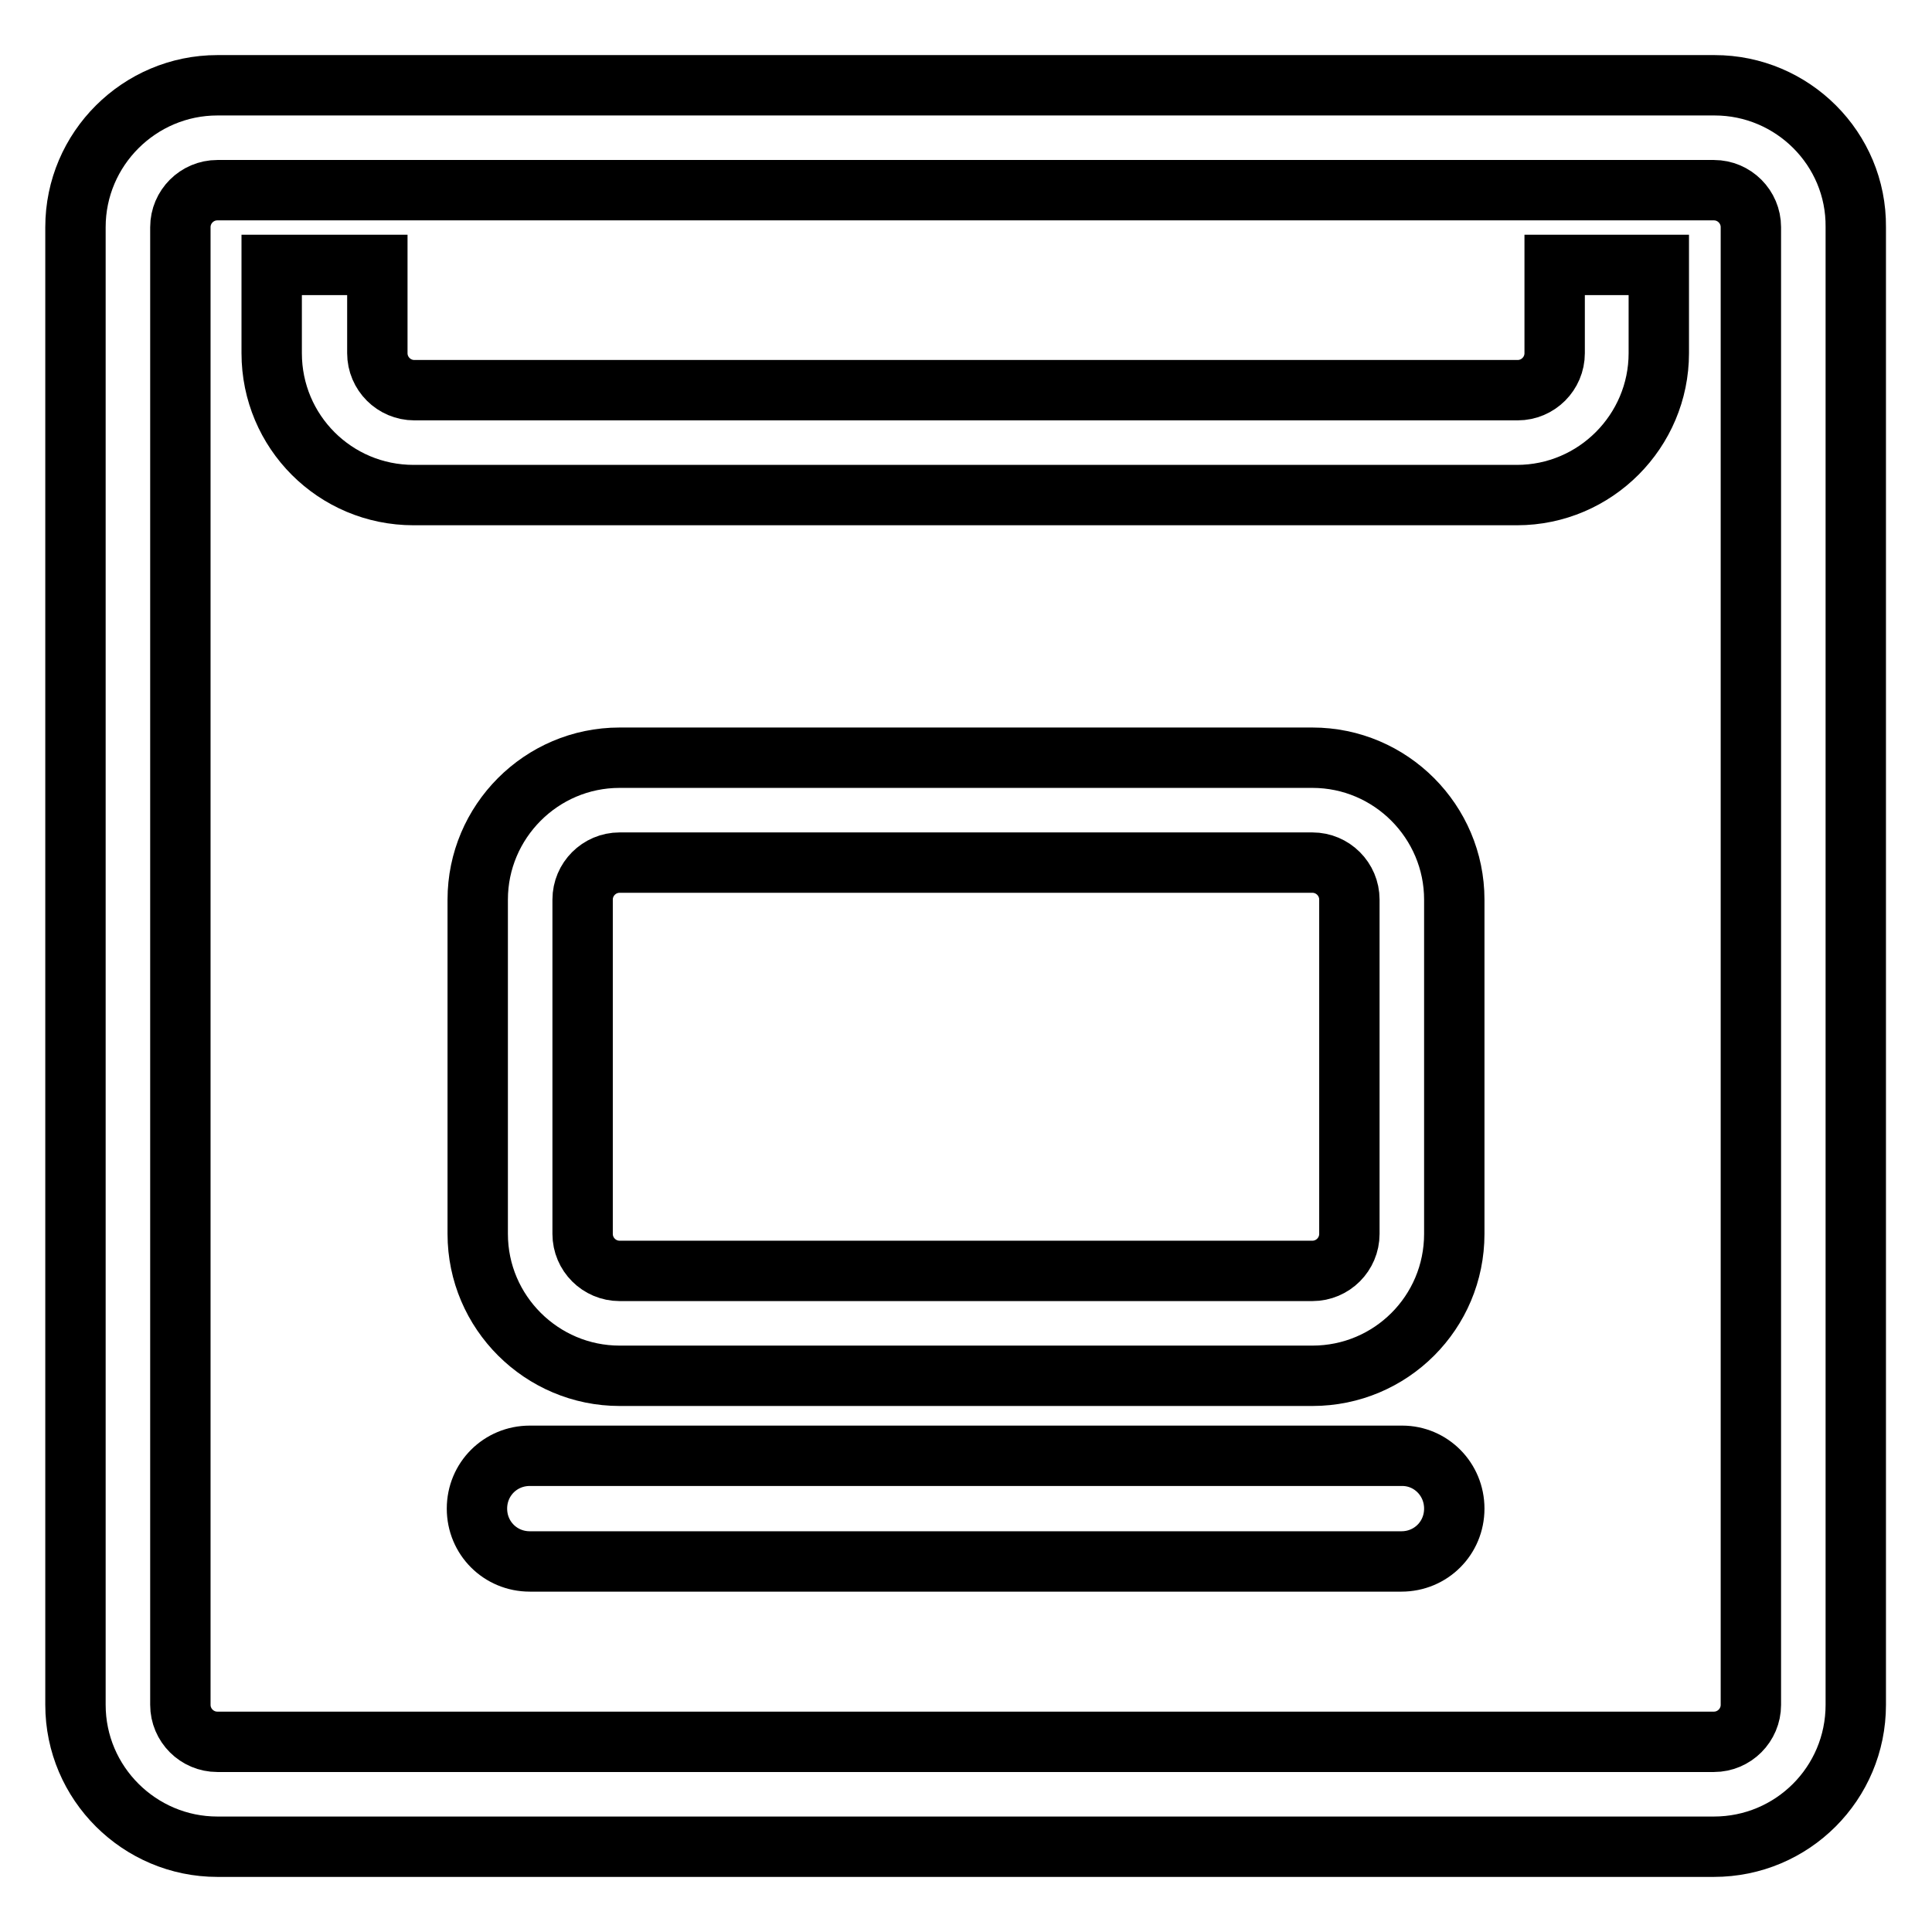
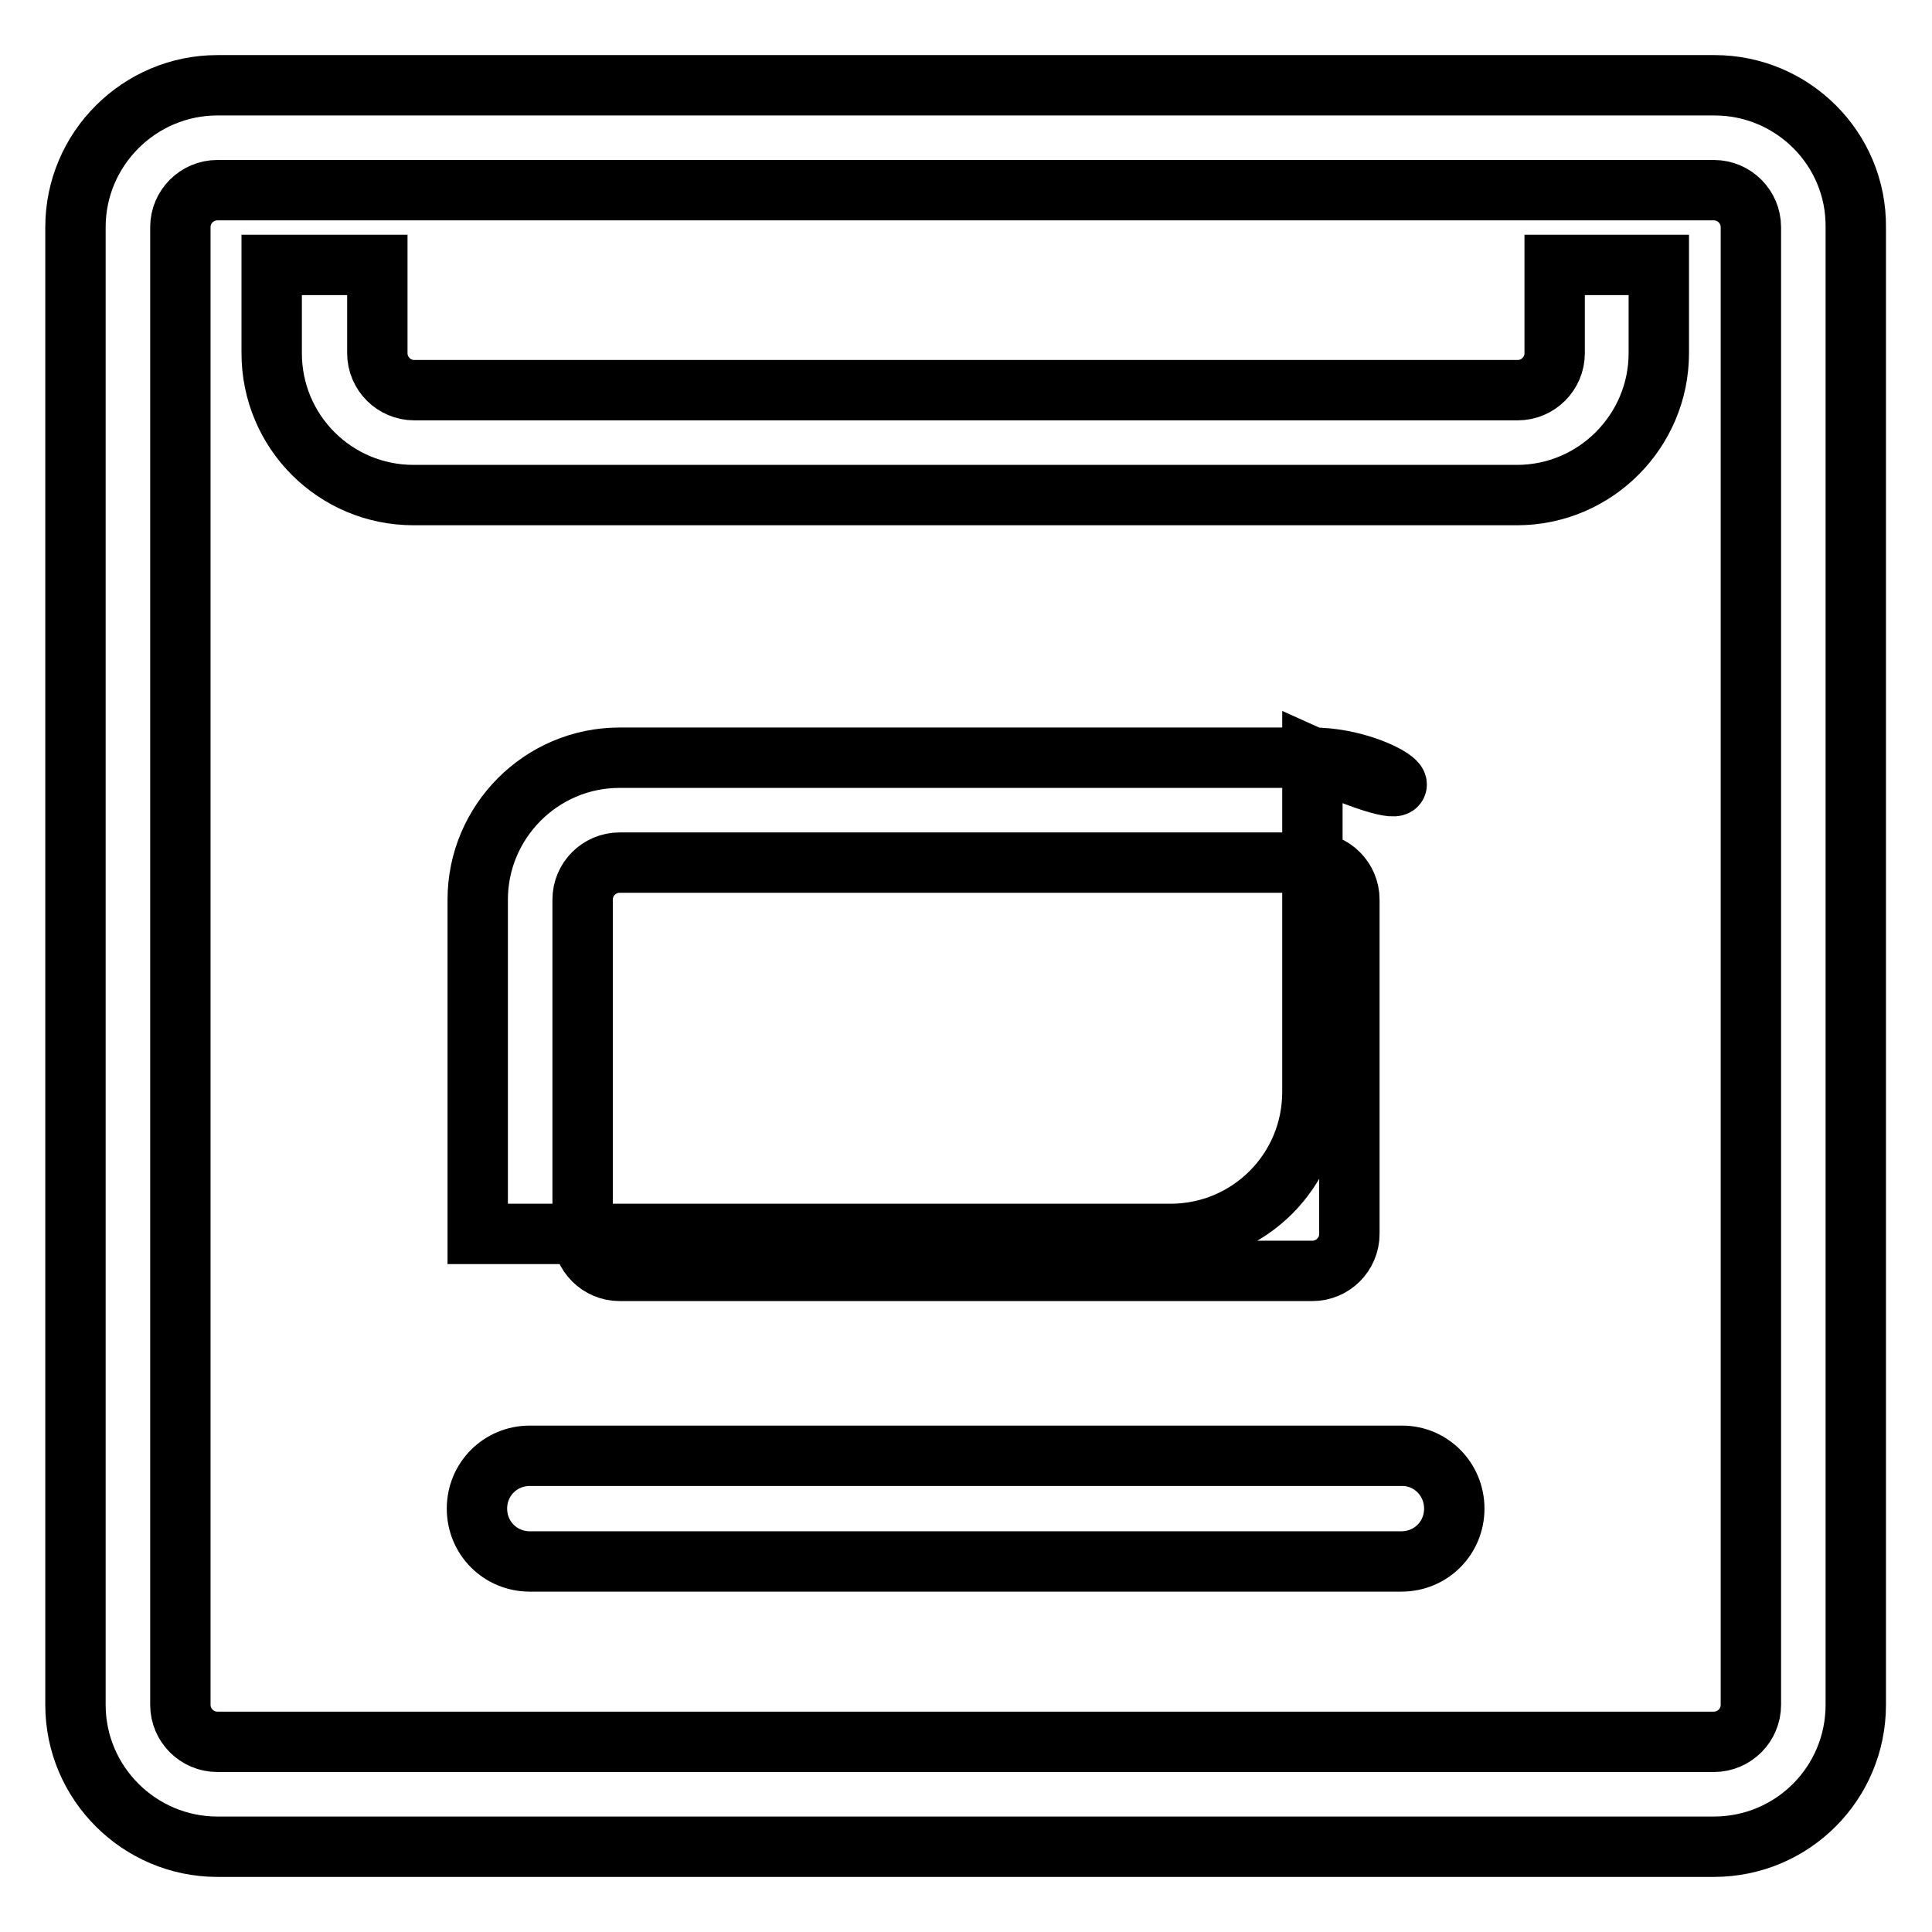
<svg xmlns="http://www.w3.org/2000/svg" version="1.1" x="0px" y="0px" viewBox="0 0 256 256" enable-background="new 0 0 256 256" xml:space="preserve">
  <g>
-     <path stroke-width="8" fill-opacity="0" stroke="#000000" d="M227.2,11.3H28.8C18.5,11.3,10,19.7,10,30.1v195.8c0,10.4,8.5,18.8,18.8,18.8h198.3 c10.4,0,18.8-8.4,18.8-18.8V30.1C246,19.7,237.5,11.3,227.2,11.3z M232,225.9c0,2.7-2.2,4.9-4.9,4.9H28.8c-2.7,0-4.9-2.2-4.9-4.9 V30.1c0-2.7,2.2-4.9,4.9-4.9h198.3c2.7,0,4.9,2.2,4.9,4.9V225.9z M206,46.8c0,2.7-2.2,4.9-4.9,4.9H54.9c-2.7,0-4.9-2.2-4.9-4.9 V35.1H36v11.7c0,10.4,8.4,18.8,18.8,18.8h146.2c10.4,0,18.8-8.5,18.8-18.8V35.1H206L206,46.8L206,46.8z M173.9,100.4H82.1 c-10.4,0-18.8,8.5-18.8,18.8v44.3c0,10.4,8.5,18.8,18.8,18.8h91.8c10.4,0,18.8-8.4,18.8-18.8v-44.3 C192.7,108.9,184.3,100.4,173.9,100.4z M178.8,163.5c0,2.7-2.2,4.9-4.9,4.9H82.1c-2.7,0-4.9-2.2-4.9-4.9v-44.3 c0-2.7,2.2-4.9,4.9-4.9h91.8c2.7,0,4.9,2.2,4.9,4.9V163.5z M185.8,192.9H70.2c-3.9,0-7,3.1-7,7c0,3.9,3.1,7,7,7h115.5 c3.9,0,7-3.1,7-7C192.7,196,189.6,192.9,185.8,192.9z" />
+     <path stroke-width="8" fill-opacity="0" stroke="#000000" d="M227.2,11.3H28.8C18.5,11.3,10,19.7,10,30.1v195.8c0,10.4,8.5,18.8,18.8,18.8h198.3 c10.4,0,18.8-8.4,18.8-18.8V30.1C246,19.7,237.5,11.3,227.2,11.3z M232,225.9c0,2.7-2.2,4.9-4.9,4.9H28.8c-2.7,0-4.9-2.2-4.9-4.9 V30.1c0-2.7,2.2-4.9,4.9-4.9h198.3c2.7,0,4.9,2.2,4.9,4.9V225.9z M206,46.8c0,2.7-2.2,4.9-4.9,4.9H54.9c-2.7,0-4.9-2.2-4.9-4.9 V35.1H36v11.7c0,10.4,8.4,18.8,18.8,18.8h146.2c10.4,0,18.8-8.5,18.8-18.8V35.1H206L206,46.8L206,46.8z M173.9,100.4H82.1 c-10.4,0-18.8,8.5-18.8,18.8v44.3h91.8c10.4,0,18.8-8.4,18.8-18.8v-44.3 C192.7,108.9,184.3,100.4,173.9,100.4z M178.8,163.5c0,2.7-2.2,4.9-4.9,4.9H82.1c-2.7,0-4.9-2.2-4.9-4.9v-44.3 c0-2.7,2.2-4.9,4.9-4.9h91.8c2.7,0,4.9,2.2,4.9,4.9V163.5z M185.8,192.9H70.2c-3.9,0-7,3.1-7,7c0,3.9,3.1,7,7,7h115.5 c3.9,0,7-3.1,7-7C192.7,196,189.6,192.9,185.8,192.9z" />
  </g>
</svg>